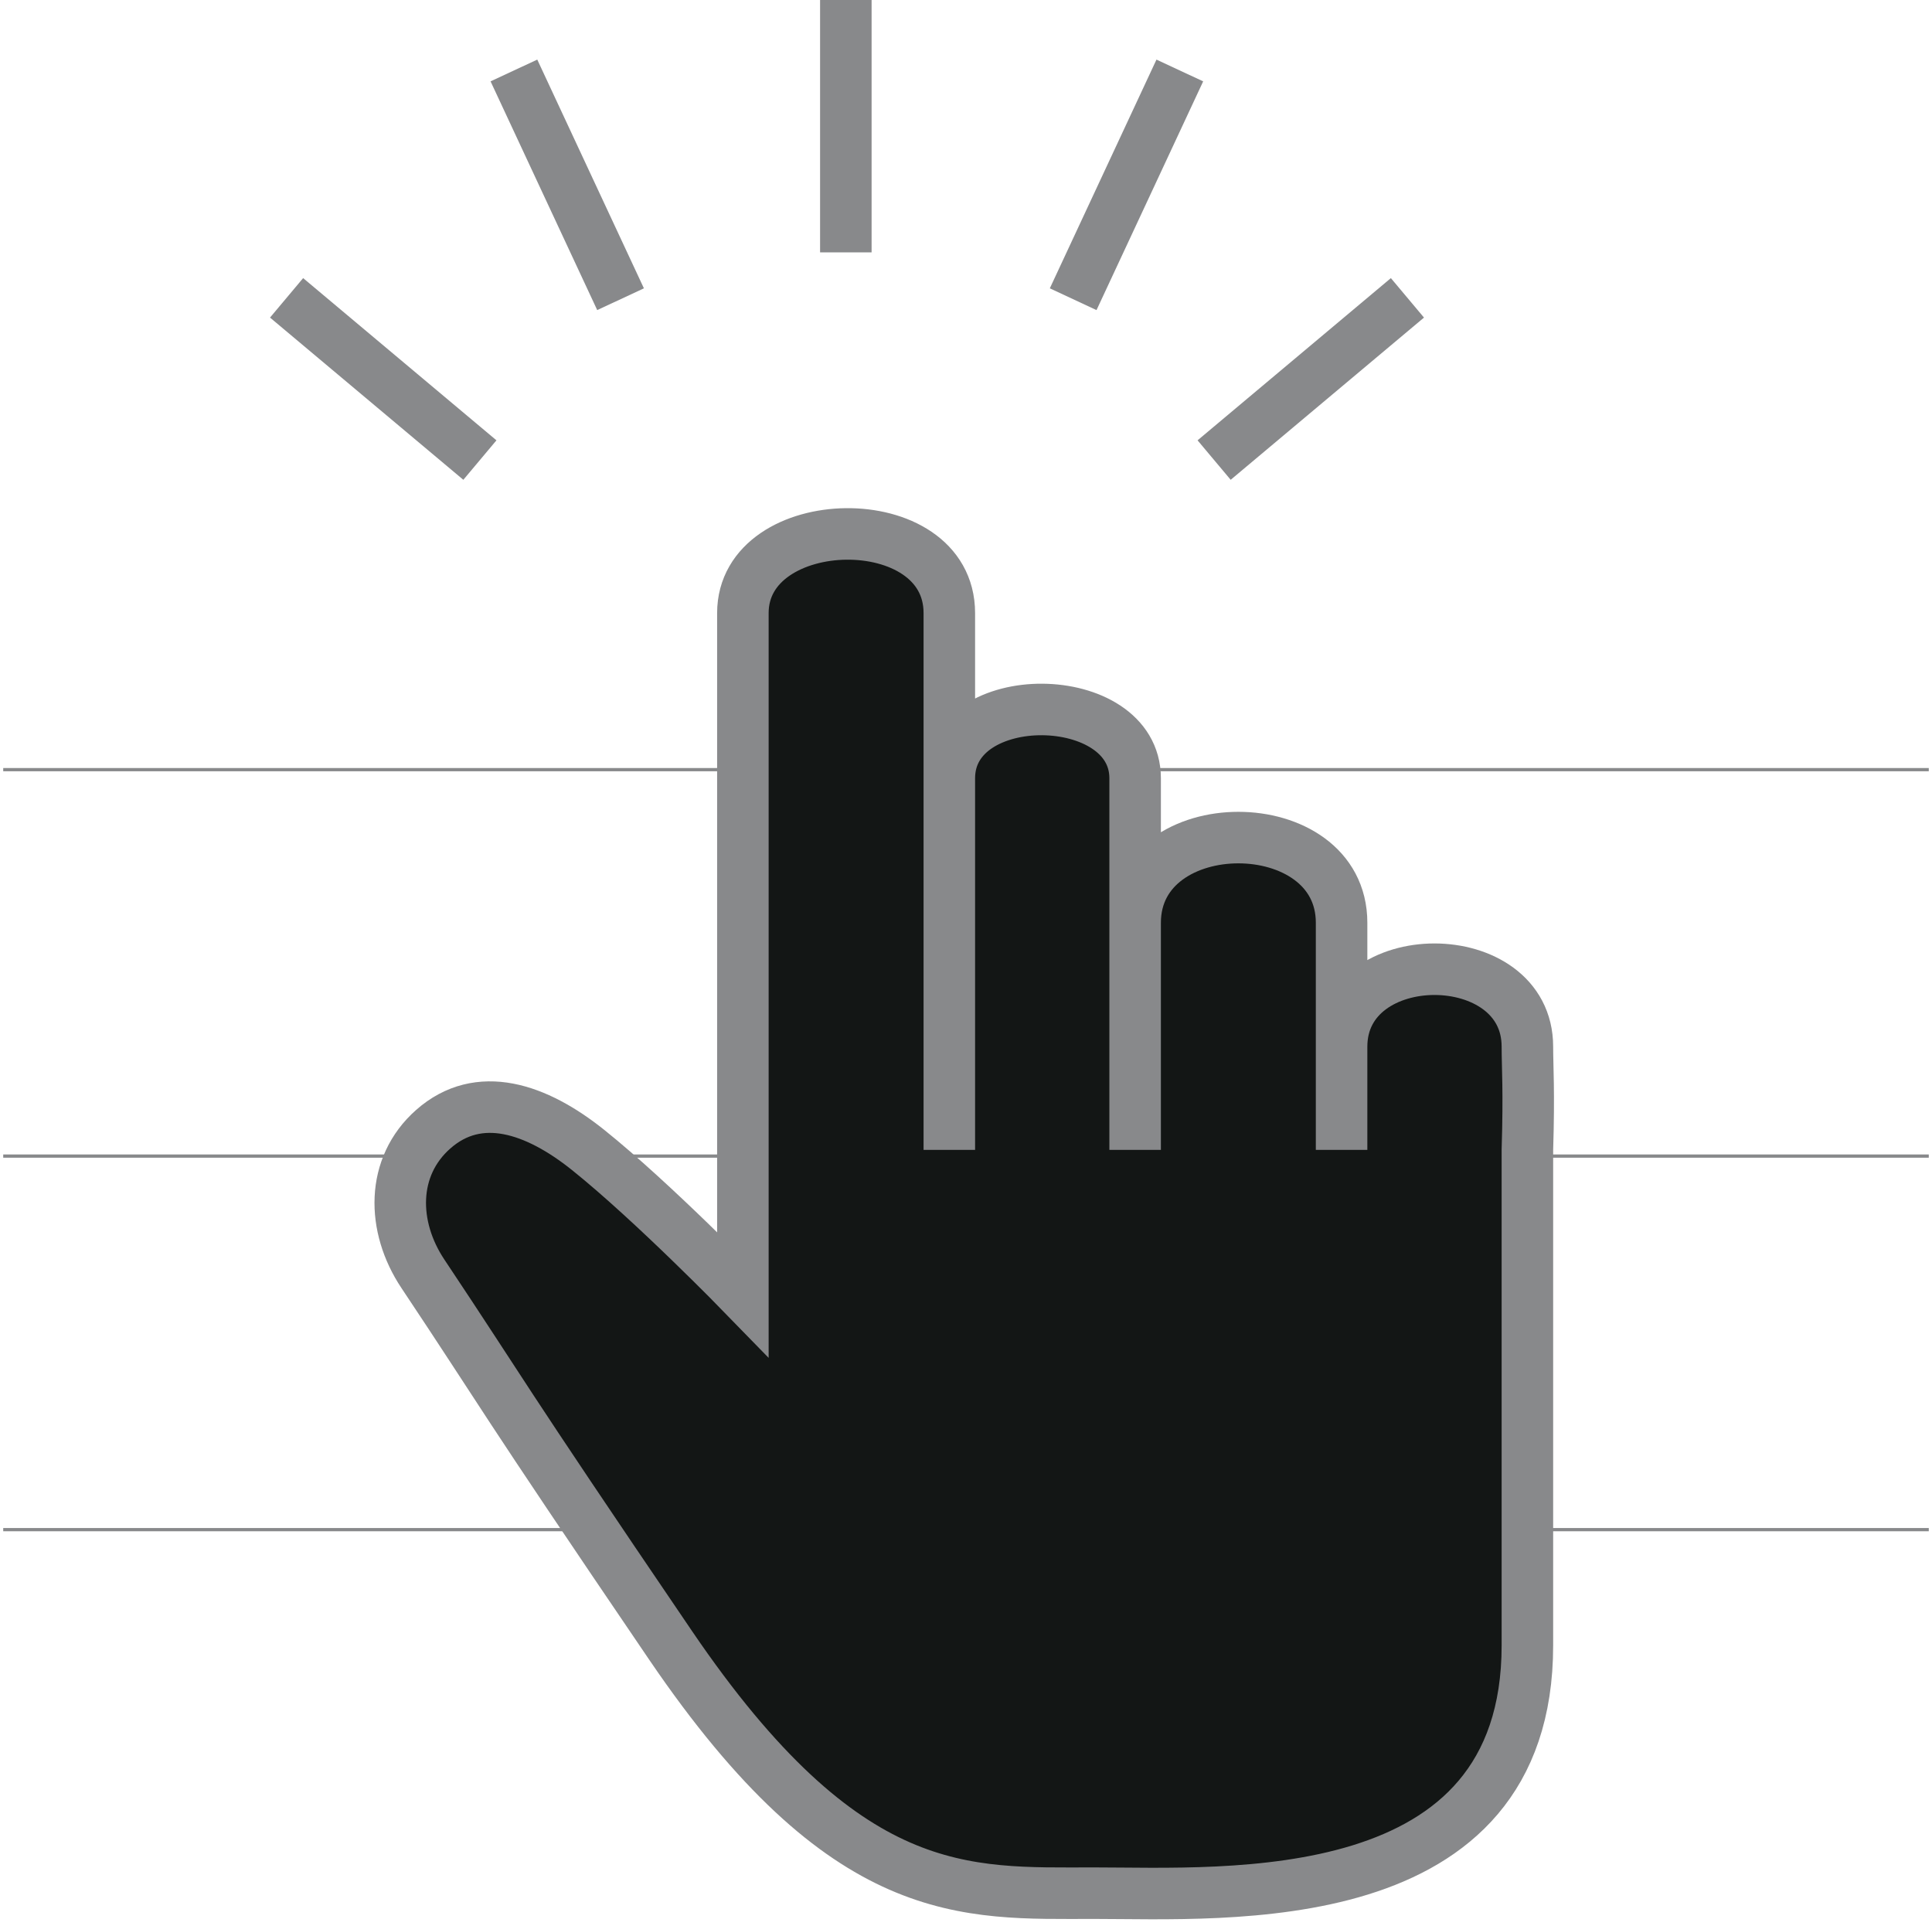
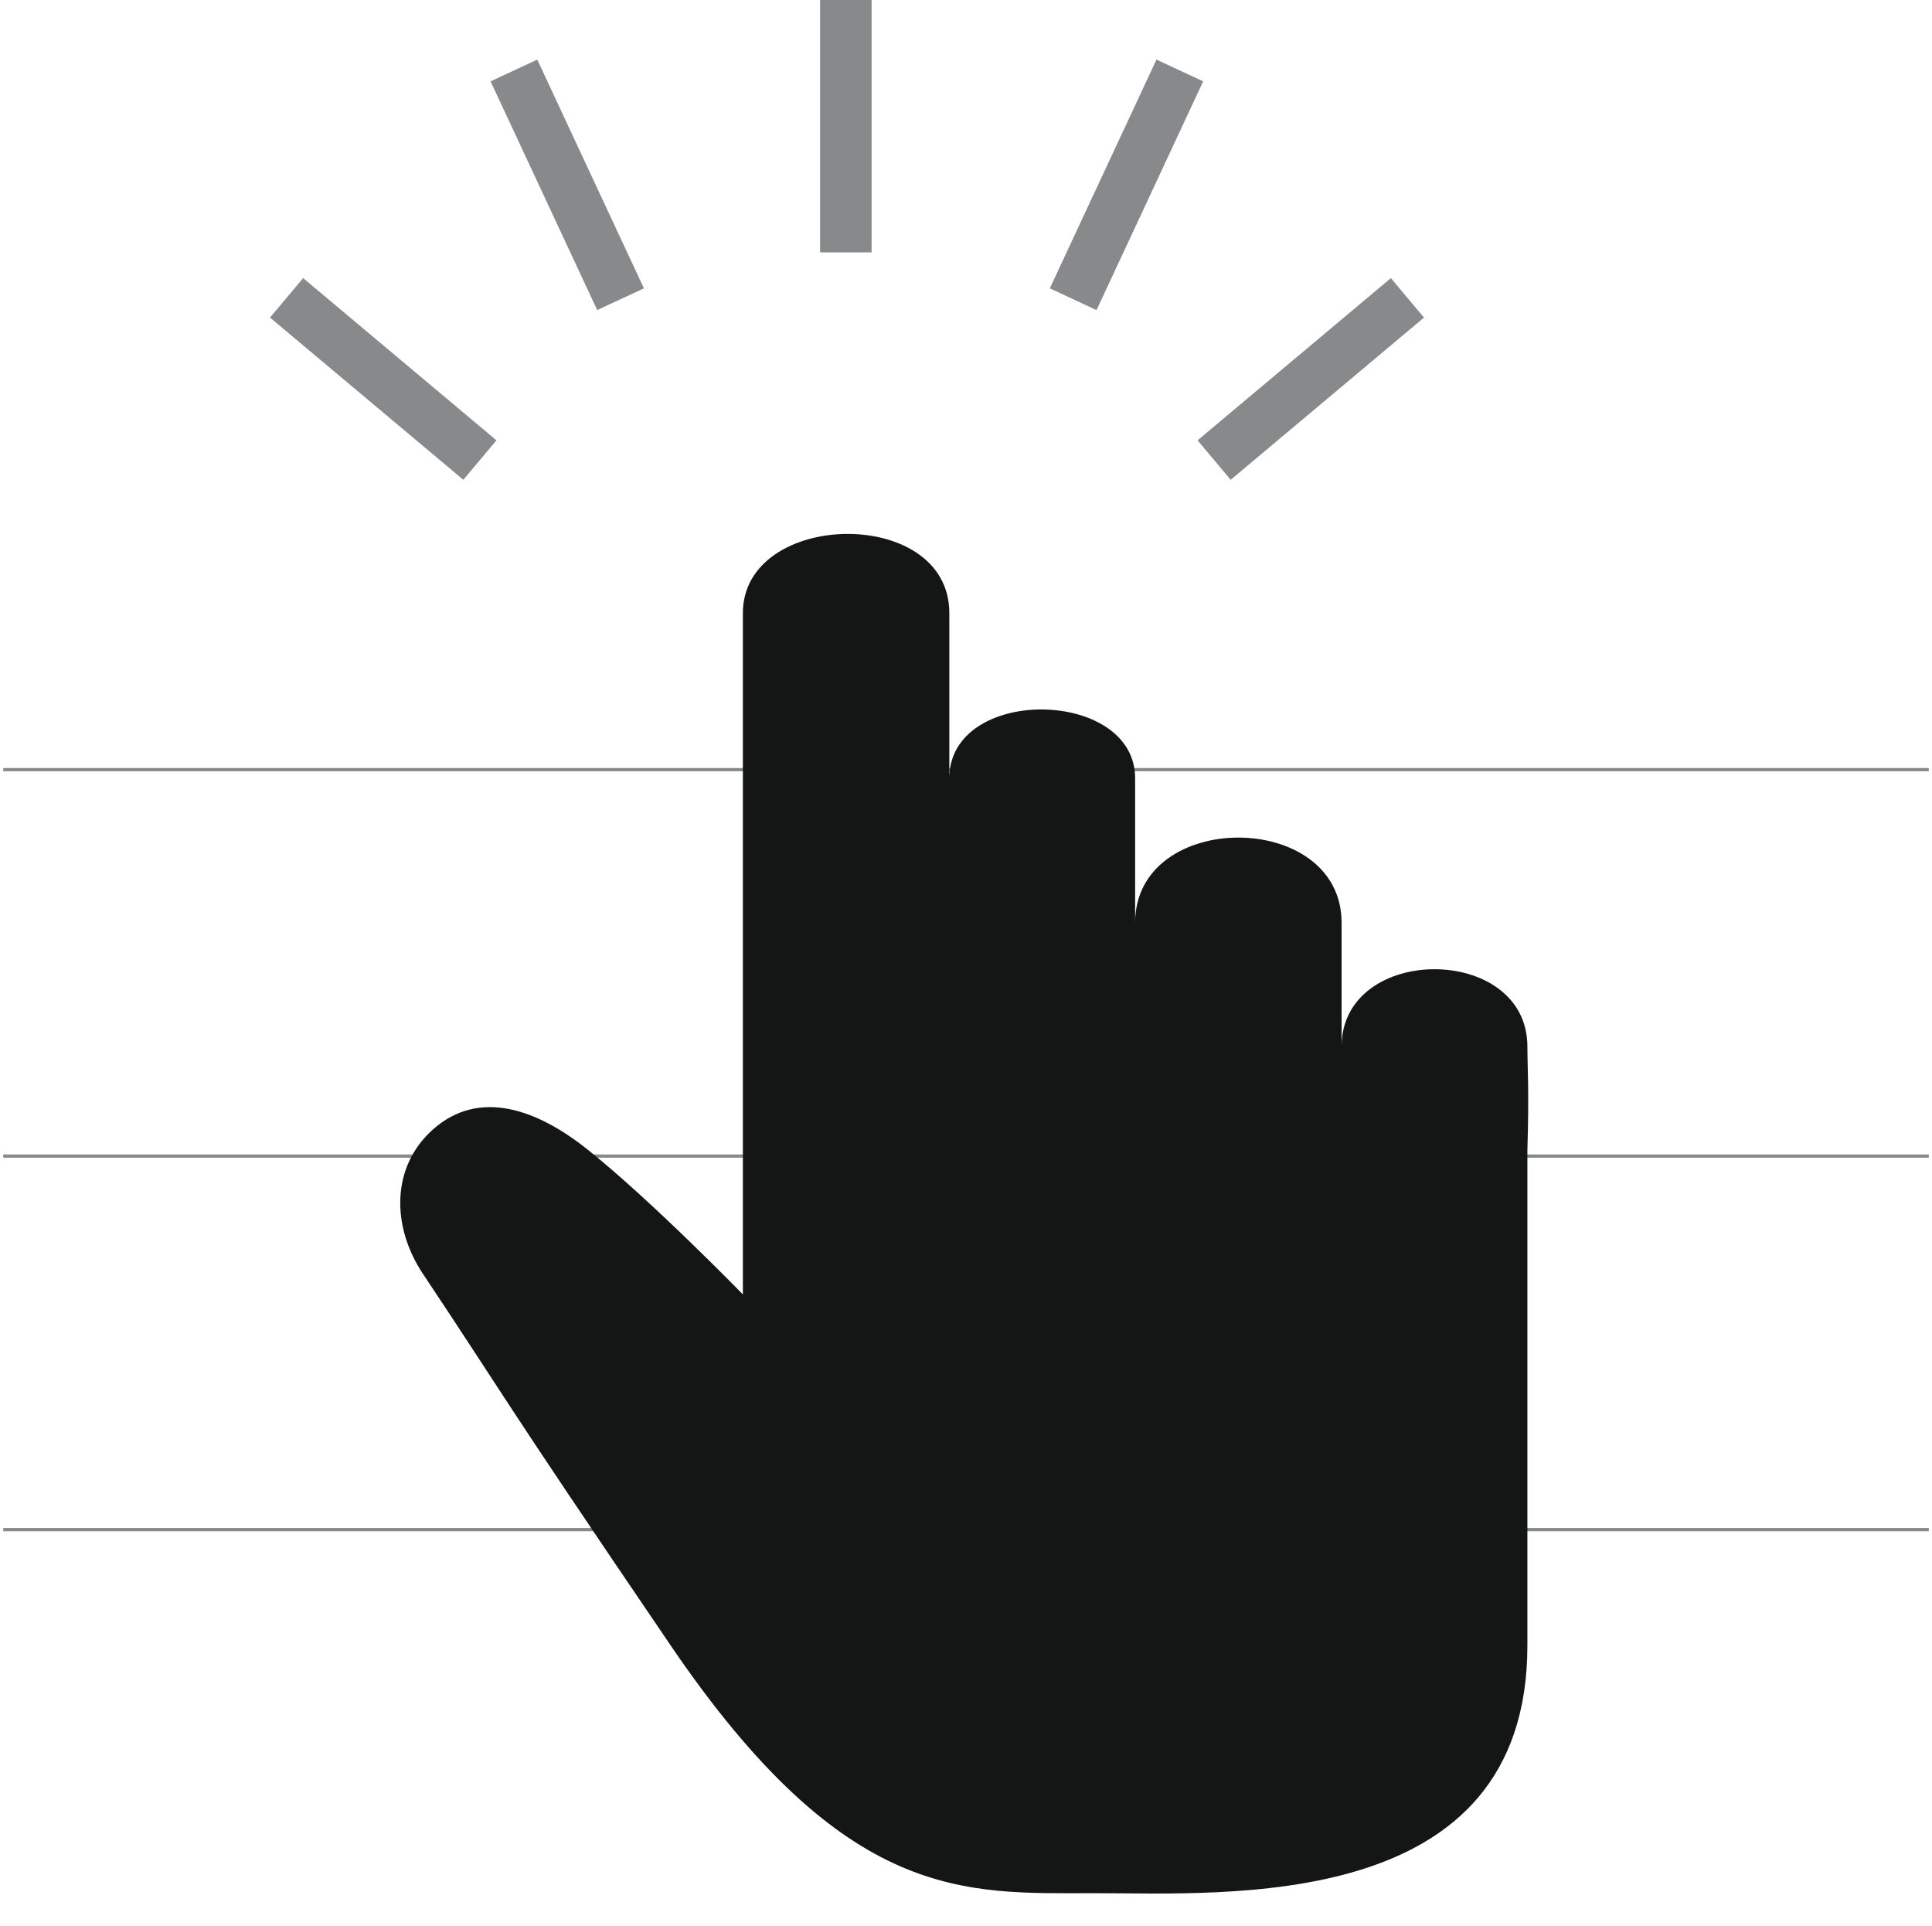
<svg xmlns="http://www.w3.org/2000/svg" width="300" height="299" viewBox="0 0 300 299" fill="none">
  <g clip-path="url(#clip0_13835_430)">
    <path d="M0.5 179.5H299.5" stroke="#88898B" stroke-width="0.5" />
    <path d="M0.5 119.5H299.5" stroke="#88898B" stroke-width="0.5" />
    <path d="M0.5 237.5H299.5" stroke="#88898B" stroke-width="0.5" />
    <path d="M115.354 95.189V200.979C115.354 200.979 101.337 186.566 91.311 178.54C83.296 172.124 74.368 169.059 67.267 175.33C60.682 181.145 60.791 190.46 65.664 197.77C78.487 217.005 76.884 215.402 104.134 255.474C131.383 295.546 149.847 293.943 169.852 293.943C190.391 293.943 237.173 297.149 237.173 255.474V178.535C237.46 169.345 237.173 165.712 237.173 162.507C237.173 146.478 208.321 146.478 208.321 162.507V143.272C208.321 125.64 176.263 125.64 176.263 143.272V120.832C176.263 106.789 147.411 106.406 147.411 120.832V95.189C147.411 78.452 115.354 79.157 115.354 95.189Z" fill="#131615" />
-     <path d="M208.321 178.54V178.535M208.321 178.535C208.321 157.697 208.321 148.08 208.321 143.272C208.321 125.64 176.263 125.64 176.263 143.272C176.263 152.101 176.263 168.918 176.263 178.54C176.263 178.54 176.263 122.434 176.263 120.832C176.263 106.789 147.411 106.406 147.411 120.832C147.411 127.8 147.411 154.39 147.411 178.54C147.411 178.54 147.411 103.201 147.411 95.189C147.411 78.452 115.354 79.157 115.354 95.189V200.979C115.354 200.979 101.337 186.566 91.311 178.54C83.296 172.124 74.368 169.059 67.267 175.33C60.682 181.145 60.791 190.46 65.664 197.77C78.487 217.005 76.884 215.402 104.134 255.474C131.383 295.546 149.847 293.943 169.852 293.943C190.391 293.943 237.173 297.149 237.173 255.474C237.173 213.799 237.173 178.535 237.173 178.535C237.46 169.345 237.173 165.712 237.173 162.507C237.173 146.478 208.321 146.478 208.321 162.507C208.321 170.117 208.321 171.336 208.321 178.535Z" stroke="#88898B" stroke-width="8" />
    <path d="M131.341 0V39.184" stroke="#88898B" stroke-width="8" />
    <path d="M79.801 10.943L96.361 46.456" stroke="#88898B" stroke-width="8" />
    <path d="M44.5 46.245L74.517 71.432" stroke="#88898B" stroke-width="8" />
    <path d="M218.545 46.245L188.529 71.432" stroke="#88898B" stroke-width="8" />
    <path d="M183.202 10.943L166.642 46.456" stroke="#88898B" stroke-width="8" />
  </g>
  <defs>
    <clipPath id="clip0_13835_430">
      <rect width="299" height="299" fill="white" transform="translate(0.5)" />
    </clipPath>
  </defs>
</svg>